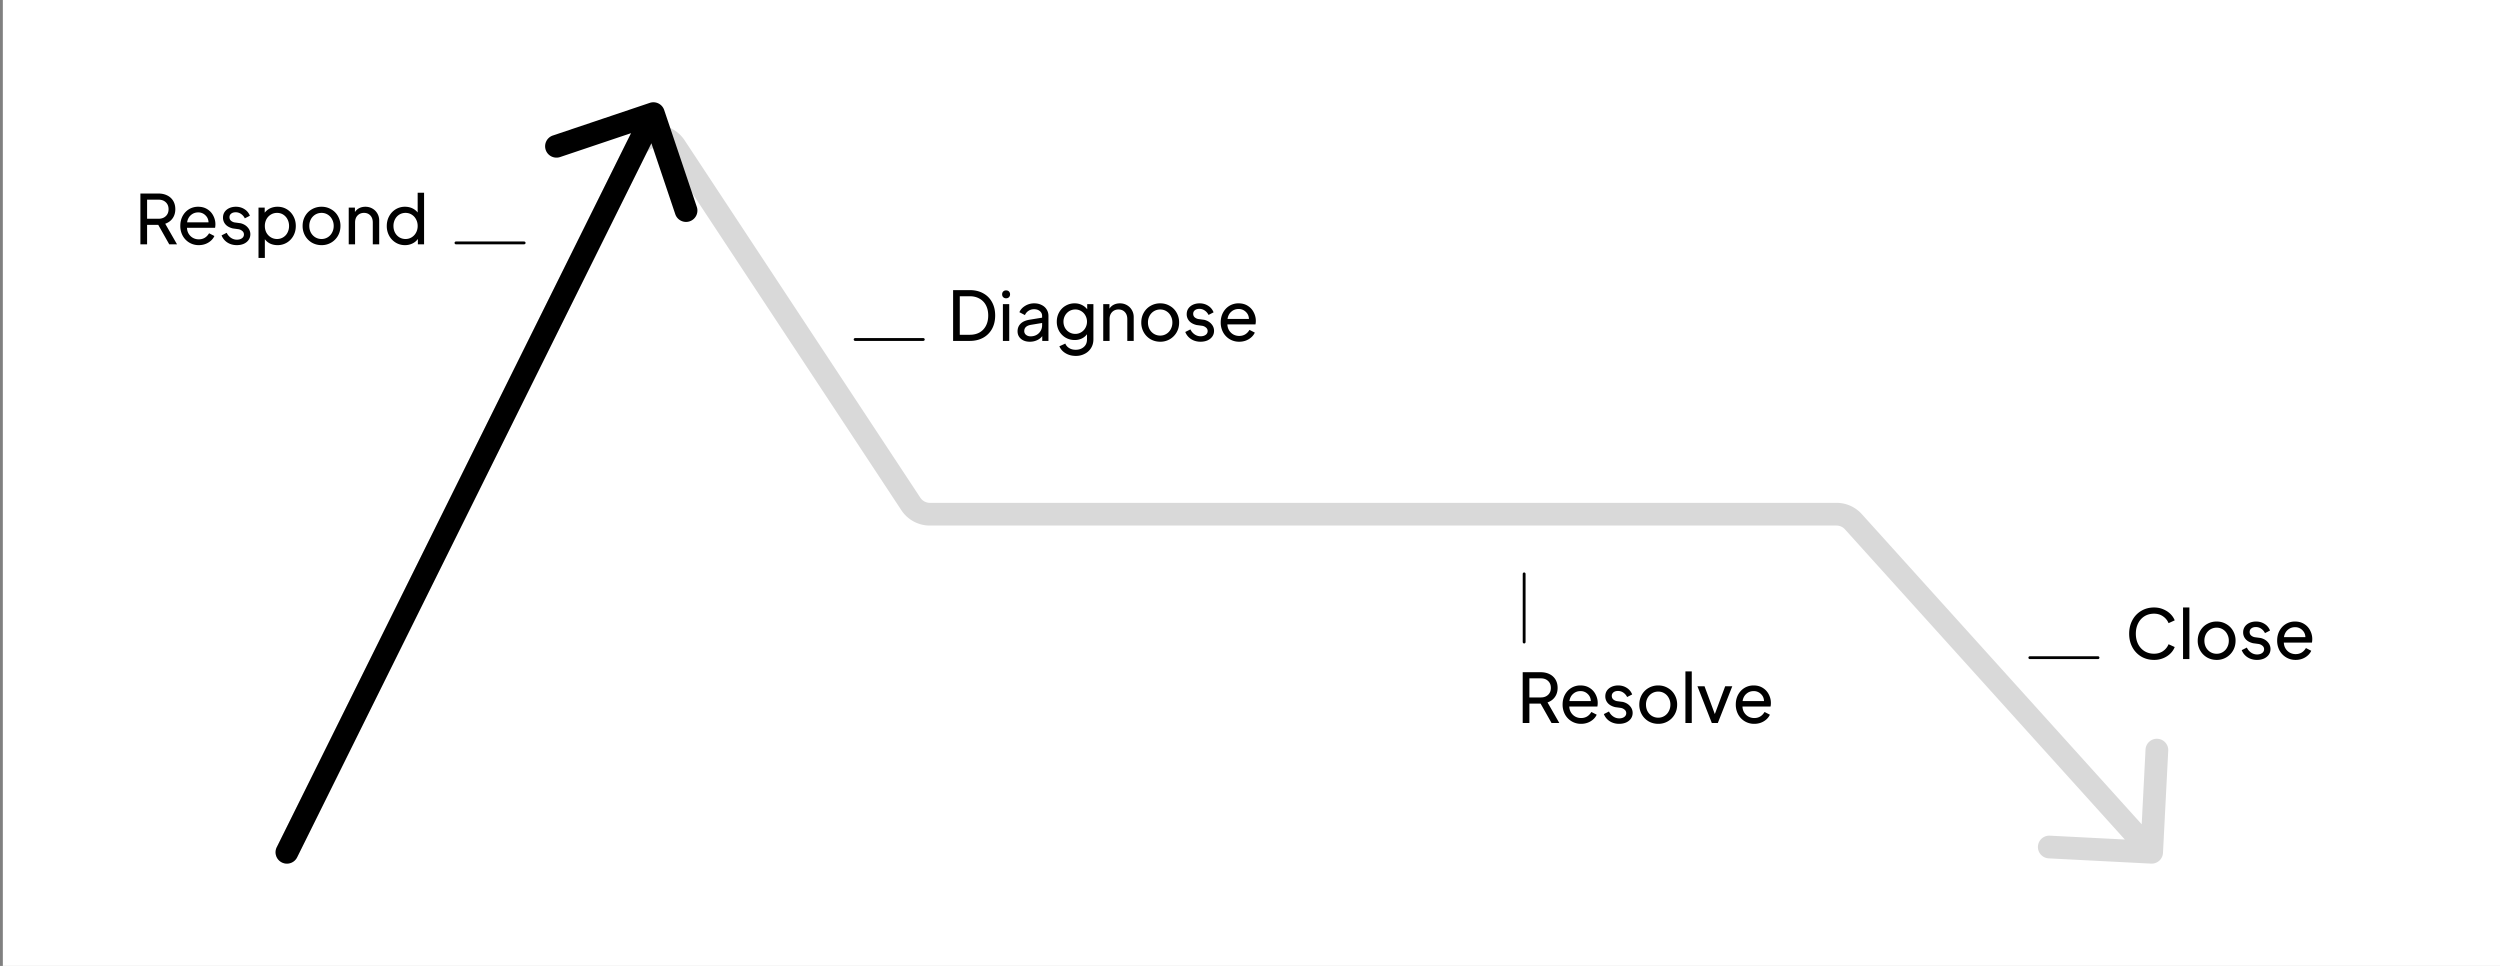
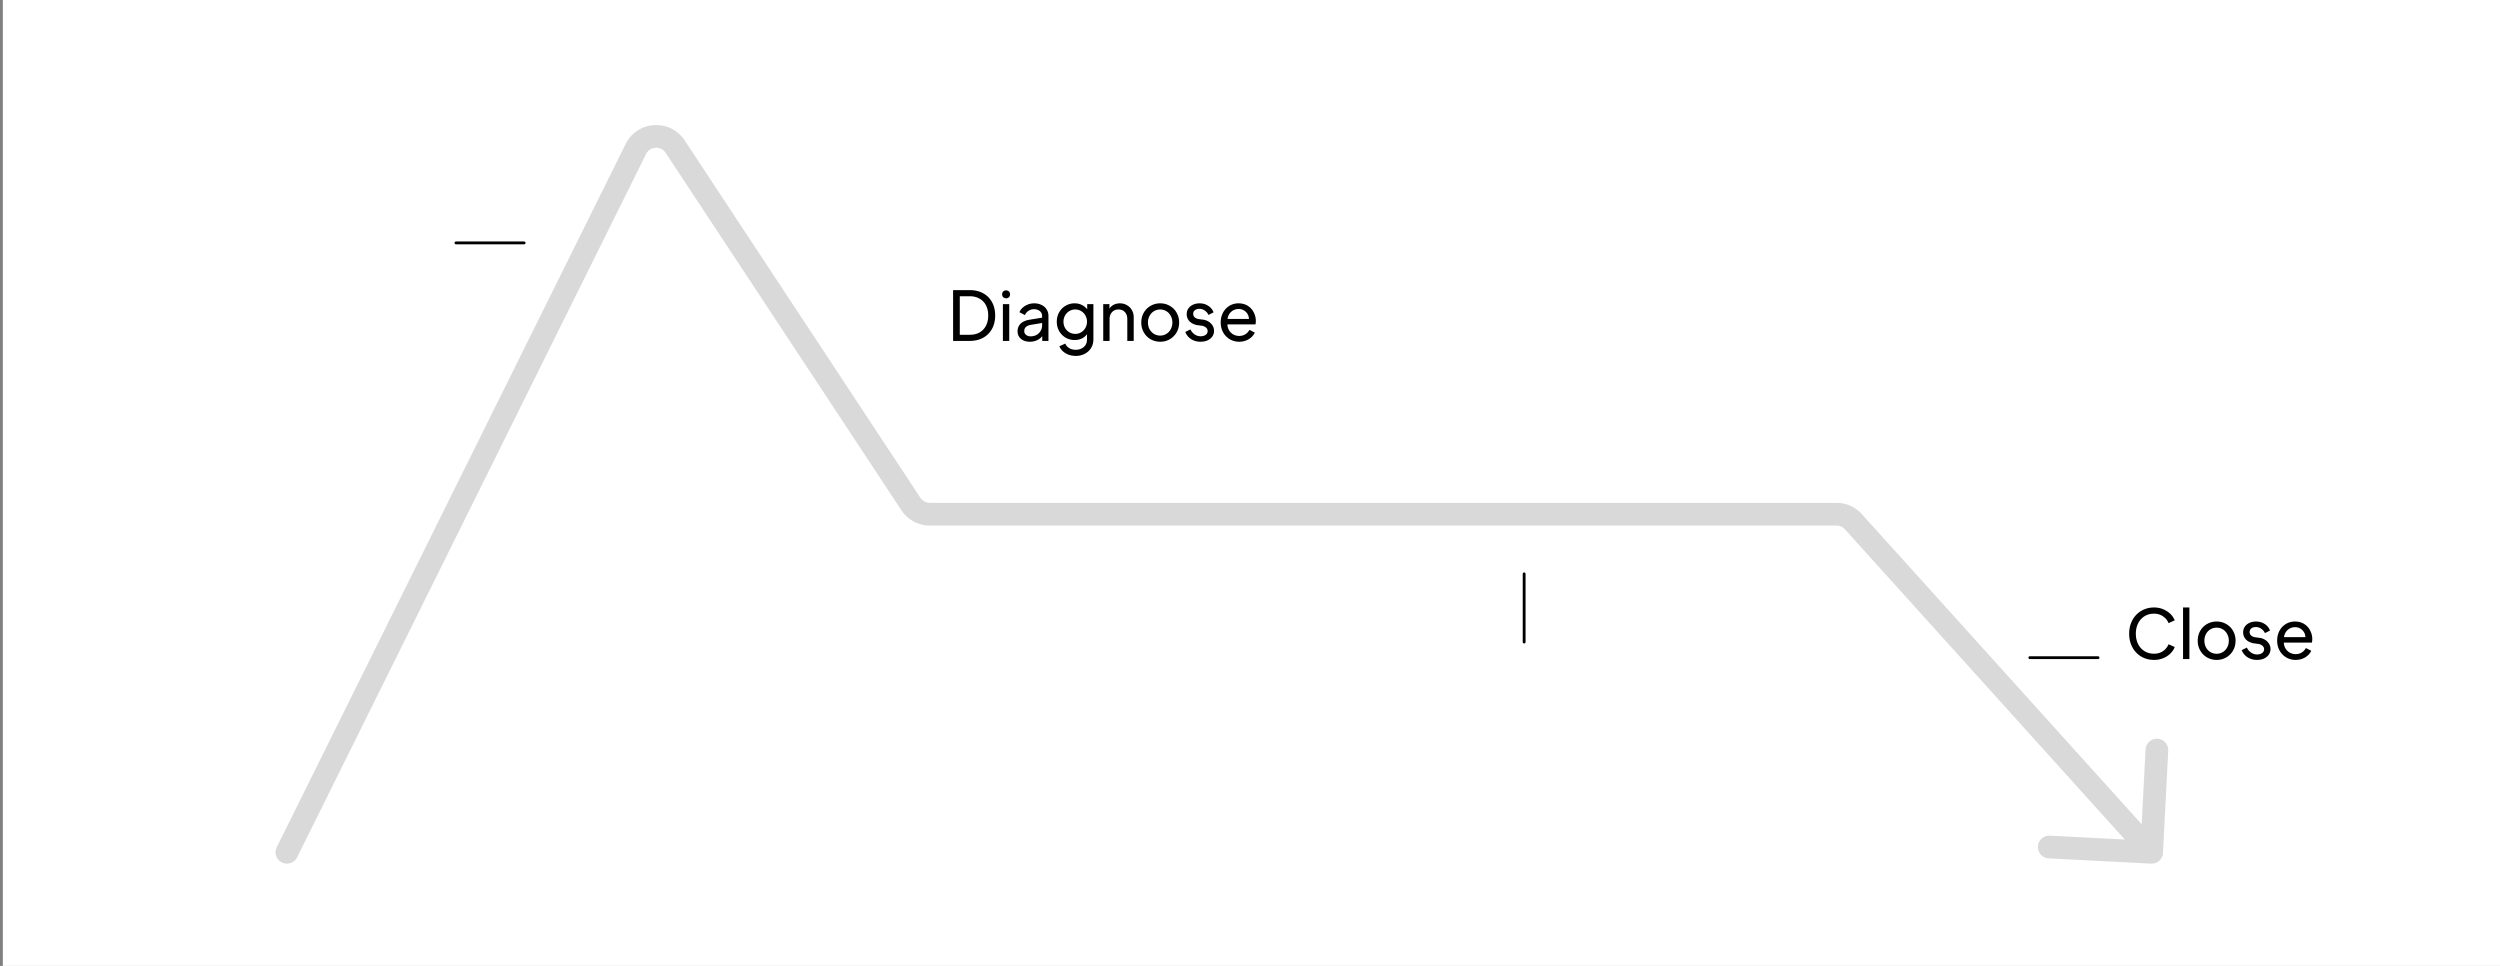
<svg xmlns="http://www.w3.org/2000/svg" width="440" height="170" fill="none" viewBox="0 0 440 170">
  <rect x="0" y="0" width="440" height="170" fill="#808080" stroke="none" />
  <path fill="#fff" d="M.5 0H440v170H.5z" />
  <path fill="#D9D9D9" d="M48.708 149.111a2 2 0 0 0 3.584 1.778l-3.584-1.778Zm329.878 2.886a1.998 1.998 0 0 0 2.1-1.894l.923-17.977a2 2 0 1 0-3.995-.205l-.82 15.979-15.979-.82a2 2 0 1 0-.205 3.994l17.976.923ZM326.191 91.82l-1.484 1.34 1.484-1.34Zm-165.877-3.118-1.669 1.102 1.669-1.102ZM118.83 25.807l-1.669 1.102 1.669-1.102ZM52.292 150.89 113.7 27.121l-3.584-1.778L48.708 149.11l3.584 1.778Zm64.869-123.98 41.484 62.895 3.339-2.203L120.5 24.706l-3.339 2.203ZM163.653 92.5h159.569v-4H163.653v4Zm161.054.66 52.497 58.18 2.97-2.68-52.498-58.18-2.969 2.68Zm-1.485-.66c.566 0 1.105.24 1.485.66l2.969-2.68a5.998 5.998 0 0 0-4.454-1.98v4Zm-164.577-2.696a6 6 0 0 0 5.008 2.696v-4a2 2 0 0 1-1.669-.899l-3.339 2.203ZM113.7 27.12c.685-1.382 2.611-1.5 3.461-.212l3.339-2.203c-2.548-3.863-8.326-3.51-10.384.637l3.584 1.778Z" />
-   <path fill="#000" d="M48.708 149.111a2 2 0 0 0 3.584 1.778l-3.584-1.778Zm68.187-129.75a1.999 1.999 0 0 0-2.533-1.256l-17.059 5.744a2 2 0 0 0 1.277 3.791l15.163-5.106 5.106 15.163a2 2 0 0 0 3.791-1.277l-5.745-17.058ZM52.292 150.89l64.5-130-3.584-1.778-64.5 130 3.584 1.778Z" />
  <path stroke="#000" stroke-linecap="round" stroke-width=".5" d="M357.25 115.75h12" />
  <path fill="#000" d="M379.112 116.144c-.832 0-1.584-.196-2.256-.588a4.226 4.226 0 0 1-1.56-1.644c-.376-.704-.564-1.496-.564-2.376 0-.88.188-1.672.564-2.376a4.12 4.12 0 0 1 1.56-1.644c.672-.4 1.424-.6 2.256-.6.592 0 1.136.108 1.632.324.496.208.916.484 1.26.828s.592.716.744 1.116l-1.08.492a2.652 2.652 0 0 0-.996-1.212c-.44-.304-.96-.456-1.56-.456-.624 0-1.18.148-1.668.444a3.05 3.05 0 0 0-1.128 1.248c-.272.536-.408 1.148-.408 1.836 0 .688.136 1.3.408 1.836.272.528.648.94 1.128 1.236.488.296 1.044.444 1.668.444.6 0 1.12-.148 1.56-.444.448-.304.78-.712.996-1.224l1.08.492c-.152.408-.4.784-.744 1.128-.344.344-.764.62-1.26.828a4.178 4.178 0 0 1-1.632.312Zm5.104-9.228h1.116V116h-1.116v-9.084Zm5.919 9.228c-.616 0-1.18-.144-1.692-.432a3.29 3.29 0 0 1-1.2-1.212 3.455 3.455 0 0 1-.444-1.74c0-.632.144-1.204.432-1.716.296-.52.696-.924 1.2-1.212a3.343 3.343 0 0 1 1.704-.444c.616 0 1.176.148 1.68.444a3.09 3.09 0 0 1 1.2 1.2 3.39 3.39 0 0 1 .444 1.728c0 .648-.148 1.228-.444 1.74a3.263 3.263 0 0 1-2.88 1.644Zm-2.16-3.384c0 .432.092.824.276 1.176.192.352.452.628.78.828.336.2.704.3 1.104.3.392 0 .752-.1 1.08-.3.328-.2.584-.476.768-.828.192-.352.288-.744.288-1.176 0-.432-.096-.82-.288-1.164a2.074 2.074 0 0 0-.768-.828c-.328-.2-.688-.3-1.08-.3-.4 0-.768.1-1.104.3a2.16 2.16 0 0 0-.78.828 2.429 2.429 0 0 0-.276 1.164Zm9.256 3.384c-.624 0-1.176-.152-1.656-.456a2.611 2.611 0 0 1-1.032-1.26l.9-.456c.184.376.436.672.756.888.32.216.668.324 1.044.324.36 0 .656-.084.888-.252a.779.779 0 0 0 .348-.66.763.763 0 0 0-.312-.636 1.34 1.34 0 0 0-.672-.3l-.972-.132c-.576-.144-1.008-.384-1.296-.72a1.767 1.767 0 0 1-.432-1.188c0-.376.096-.708.288-.996.2-.288.472-.512.816-.672.352-.16.74-.24 1.164-.24.56 0 1.06.14 1.5.42.448.28.768.668.96 1.164l-.888.456a1.937 1.937 0 0 0-.672-.78 1.618 1.618 0 0 0-.936-.288c-.328 0-.592.08-.792.24-.2.16-.3.368-.3.624 0 .264.092.476.276.636.192.152.4.248.624.288l1.068.144c.536.144.952.392 1.248.744.304.344.456.744.456 1.2 0 .368-.1.696-.3.984-.2.288-.48.516-.84.684-.36.16-.772.24-1.236.24Zm6.789 0a3.17 3.17 0 0 1-2.82-1.656 3.61 3.61 0 0 1-.42-1.74c0-.64.136-1.216.408-1.728.28-.512.656-.912 1.128-1.2a3.065 3.065 0 0 1 1.608-.432c.616 0 1.152.144 1.608.432.464.288.816.672 1.056 1.152a3.228 3.228 0 0 1 .312 2.124h-4.944c.016.408.12.764.312 1.068.192.304.44.54.744.708.312.168.652.252 1.02.252.784 0 1.388-.356 1.812-1.068l.936.48c-.208.464-.56.848-1.056 1.152-.496.304-1.064.456-1.704.456Zm1.728-4.008c-.016-.504-.2-.92-.552-1.248a1.75 1.75 0 0 0-1.272-.504c-.496 0-.924.16-1.284.48-.36.312-.58.736-.66 1.272h3.768Z" />
  <path stroke="#000" stroke-linecap="round" stroke-width=".5" d="M268.25 113v-12" />
-   <path fill="#000" d="M267.996 118.31h3.156c.592 0 1.112.112 1.56.336a2.46 2.46 0 0 1 1.056.96c.248.416.372.904.372 1.464 0 .624-.16 1.16-.48 1.608-.312.44-.744.756-1.296.948l2.076 3.624h-1.368l-1.932-3.42h-1.968v3.42h-1.176v-8.94Zm3.192 4.44c.528 0 .952-.152 1.272-.456.328-.304.492-.712.492-1.224s-.164-.92-.492-1.224c-.32-.304-.744-.456-1.272-.456h-2.016v3.36h2.016Zm7.07 4.644a3.17 3.17 0 0 1-2.82-1.656 3.61 3.61 0 0 1-.42-1.74c0-.64.136-1.216.408-1.728.28-.512.656-.912 1.128-1.2a3.065 3.065 0 0 1 1.608-.432c.616 0 1.152.144 1.608.432.464.288.816.672 1.056 1.152a3.228 3.228 0 0 1 .312 2.124h-4.944c.016.408.12.764.312 1.068.192.304.44.54.744.708.312.168.652.252 1.02.252.784 0 1.388-.356 1.812-1.068l.936.48c-.208.464-.56.848-1.056 1.152-.496.304-1.064.456-1.704.456Zm1.728-4.008c-.016-.504-.2-.92-.552-1.248a1.75 1.75 0 0 0-1.272-.504c-.496 0-.924.16-1.284.48-.36.312-.58.736-.66 1.272h3.768Zm4.983 4.008c-.624 0-1.176-.152-1.656-.456a2.611 2.611 0 0 1-1.032-1.26l.9-.456c.184.376.436.672.756.888.32.216.668.324 1.044.324.36 0 .656-.084.888-.252a.779.779 0 0 0 .348-.66.763.763 0 0 0-.312-.636 1.34 1.34 0 0 0-.672-.3l-.972-.132c-.576-.144-1.008-.384-1.296-.72a1.767 1.767 0 0 1-.432-1.188c0-.376.096-.708.288-.996.2-.288.472-.512.816-.672.352-.16.74-.24 1.164-.24.56 0 1.06.14 1.5.42.448.28.768.668.96 1.164l-.888.456a1.937 1.937 0 0 0-.672-.78 1.618 1.618 0 0 0-.936-.288c-.328 0-.592.08-.792.24-.2.16-.3.368-.3.624 0 .264.092.476.276.636.192.152.4.248.624.288l1.068.144c.536.144.952.392 1.248.744.304.344.456.744.456 1.2 0 .368-.1.696-.3.984-.2.288-.48.516-.84.684-.36.16-.772.24-1.236.24Zm6.885 0c-.616 0-1.18-.144-1.692-.432a3.29 3.29 0 0 1-1.2-1.212 3.455 3.455 0 0 1-.444-1.74c0-.632.144-1.204.432-1.716.296-.52.696-.924 1.2-1.212a3.343 3.343 0 0 1 1.704-.444c.616 0 1.176.148 1.68.444a3.09 3.09 0 0 1 1.2 1.2 3.39 3.39 0 0 1 .444 1.728c0 .648-.148 1.228-.444 1.74a3.263 3.263 0 0 1-2.88 1.644Zm-2.16-3.384c0 .432.092.824.276 1.176.192.352.452.628.78.828.336.2.704.3 1.104.3.392 0 .752-.1 1.08-.3.328-.2.584-.476.768-.828.192-.352.288-.744.288-1.176 0-.432-.096-.82-.288-1.164a2.074 2.074 0 0 0-.768-.828c-.328-.2-.688-.3-1.08-.3-.4 0-.768.1-1.104.3a2.16 2.16 0 0 0-.78.828 2.429 2.429 0 0 0-.276 1.164Zm6.94-5.844h1.116v9.084h-1.116v-9.084Zm2.115 2.616h1.248l1.812 4.896 1.824-4.896h1.248l-2.544 6.468h-1.056l-2.532-6.468Zm9.989 6.612a3.17 3.17 0 0 1-2.82-1.656 3.61 3.61 0 0 1-.42-1.74c0-.64.136-1.216.408-1.728.28-.512.656-.912 1.128-1.2a3.065 3.065 0 0 1 1.608-.432c.616 0 1.152.144 1.608.432.464.288.816.672 1.056 1.152a3.228 3.228 0 0 1 .312 2.124h-4.944c.016.408.12.764.312 1.068.192.304.44.54.744.708.312.168.652.252 1.02.252.784 0 1.388-.356 1.812-1.068l.936.48c-.208.464-.56.848-1.056 1.152-.496.304-1.064.456-1.704.456Zm1.728-4.008c-.016-.504-.2-.92-.552-1.248a1.75 1.75 0 0 0-1.272-.504c-.496 0-.924.16-1.284.48-.36.312-.58.736-.66 1.272h3.768Z" />
  <path stroke="#000" stroke-linecap="round" stroke-width=".5" d="M80.25 42.75h12" />
-   <path fill="#000" d="M24.71 34.06h3.157c.592 0 1.112.112 1.56.336a2.46 2.46 0 0 1 1.056.96c.248.416.372.904.372 1.464 0 .624-.16 1.16-.48 1.608-.312.44-.744.756-1.296.948L31.155 43h-1.368l-1.932-3.42h-1.968V43H24.71v-8.94Zm3.193 4.44c.528 0 .952-.152 1.272-.456.328-.304.492-.712.492-1.224s-.164-.92-.492-1.224c-.32-.304-.744-.456-1.272-.456h-2.016v3.36h2.016Zm7.07 4.644a3.17 3.17 0 0 1-2.82-1.656 3.61 3.61 0 0 1-.42-1.74c0-.64.136-1.216.408-1.728.28-.512.656-.912 1.128-1.2a3.065 3.065 0 0 1 1.608-.432c.616 0 1.152.144 1.608.432.464.288.816.672 1.056 1.152a3.228 3.228 0 0 1 .312 2.124h-4.944c.016.408.12.764.312 1.068.192.304.44.54.744.708.312.168.652.252 1.02.252.784 0 1.388-.356 1.812-1.068l.936.48c-.208.464-.56.848-1.056 1.152-.496.304-1.064.456-1.704.456Zm1.728-4.008c-.016-.504-.2-.92-.552-1.248a1.75 1.75 0 0 0-1.272-.504c-.496 0-.924.16-1.284.48-.36.312-.58.736-.66 1.272H36.7Zm4.983 4.008c-.624 0-1.176-.152-1.656-.456a2.611 2.611 0 0 1-1.032-1.26l.9-.456c.184.376.436.672.756.888.32.216.668.324 1.044.324.36 0 .656-.084.888-.252a.779.779 0 0 0 .348-.66.763.763 0 0 0-.312-.636 1.34 1.34 0 0 0-.672-.3l-.972-.132c-.576-.144-1.008-.384-1.296-.72a1.767 1.767 0 0 1-.432-1.188c0-.376.096-.708.288-.996.2-.288.472-.512.816-.672.352-.16.74-.24 1.164-.24.56 0 1.06.14 1.5.42.448.28.768.668.96 1.164l-.888.456a1.937 1.937 0 0 0-.672-.78 1.618 1.618 0 0 0-.936-.288c-.328 0-.592.08-.792.24-.2.16-.3.368-.3.624 0 .264.092.476.276.636.192.152.4.248.624.288l1.068.144c.536.144.952.392 1.248.744.304.344.456.744.456 1.2 0 .368-.1.696-.3.984-.2.288-.48.516-.84.684-.36.16-.772.24-1.236.24Zm3.813-6.612h1.092v.9c.256-.328.576-.584.96-.768a3.04 3.04 0 0 1 1.308-.276c.6 0 1.144.148 1.632.444.488.296.872.704 1.152 1.224.28.512.42 1.084.42 1.716 0 .632-.14 1.204-.42 1.716-.28.512-.664.916-1.152 1.212a3.107 3.107 0 0 1-1.644.444c-.464 0-.892-.088-1.284-.264a2.503 2.503 0 0 1-.948-.78v3.3h-1.116v-8.868Zm1.116 3.24c0 .432.092.824.276 1.176.192.344.452.616.78.816.328.2.692.3 1.092.3.4 0 .76-.1 1.08-.3.328-.2.58-.472.756-.816a2.5 2.5 0 0 0 .276-1.176 2.5 2.5 0 0 0-.276-1.176 2.103 2.103 0 0 0-.756-.828c-.32-.2-.68-.3-1.08-.3s-.764.1-1.092.3a2.16 2.16 0 0 0-.78.828 2.5 2.5 0 0 0-.276 1.176Zm9.983 3.372c-.616 0-1.18-.144-1.692-.432a3.29 3.29 0 0 1-1.2-1.212 3.455 3.455 0 0 1-.444-1.74c0-.632.144-1.204.432-1.716.296-.52.696-.924 1.2-1.212a3.343 3.343 0 0 1 1.704-.444c.616 0 1.176.148 1.68.444a3.09 3.09 0 0 1 1.2 1.2 3.39 3.39 0 0 1 .444 1.728c0 .648-.148 1.228-.444 1.74a3.263 3.263 0 0 1-2.88 1.644Zm-2.16-3.384c0 .432.092.824.276 1.176.192.352.452.628.78.828.336.2.704.3 1.104.3.392 0 .752-.1 1.08-.3.328-.2.584-.476.768-.828.192-.352.288-.744.288-1.176 0-.432-.096-.82-.288-1.164a2.074 2.074 0 0 0-.768-.828c-.328-.2-.688-.3-1.08-.3-.4 0-.768.1-1.104.3a2.16 2.16 0 0 0-.78.828 2.429 2.429 0 0 0-.276 1.164Zm6.94-3.228h1.092v.792c.192-.304.448-.536.768-.696.32-.16.68-.24 1.08-.24.456 0 .868.108 1.236.324.368.208.656.496.864.864.216.368.324.78.324 1.236V43h-1.128v-3.828c0-.528-.144-.944-.432-1.248-.28-.304-.652-.456-1.116-.456-.464 0-.844.156-1.14.468-.288.304-.432.716-.432 1.236V43h-1.116v-6.468Zm9.9 6.612c-.6 0-1.143-.148-1.631-.444a3.167 3.167 0 0 1-1.152-1.212 3.517 3.517 0 0 1-.42-1.716c0-.632.14-1.204.42-1.716.28-.52.664-.928 1.152-1.224a3.085 3.085 0 0 1 1.632-.444c.472 0 .896.088 1.272.264.384.176.704.424.96.744v-3.48h1.128V43h-1.092v-.948c-.24.344-.56.612-.96.804a2.933 2.933 0 0 1-1.308.288Zm-2.027-3.372c0 .432.092.824.276 1.176.184.344.436.616.756.816.328.2.692.3 1.092.3.4 0 .76-.1 1.08-.3.328-.2.584-.472.768-.816.192-.352.288-.744.288-1.176 0-.432-.096-.824-.288-1.176a2.074 2.074 0 0 0-.768-.828c-.32-.2-.68-.3-1.08-.3s-.764.1-1.092.3c-.32.2-.572.476-.756.828a2.5 2.5 0 0 0-.276 1.176Z" />
-   <path stroke="#000" stroke-linecap="round" stroke-width=".5" d="M150.5 59.75h12" />
  <path fill="#000" d="M167.746 51.06h2.928c.896 0 1.68.184 2.352.552.68.368 1.204.892 1.572 1.572.368.672.552 1.452.552 2.34 0 .888-.184 1.672-.552 2.352a3.913 3.913 0 0 1-1.572 1.572c-.672.368-1.456.552-2.352.552h-2.928v-8.94Zm2.94 7.86c.656 0 1.228-.136 1.716-.408.488-.28.864-.676 1.128-1.188.264-.512.396-1.112.396-1.8s-.132-1.284-.396-1.788a2.743 2.743 0 0 0-1.14-1.176c-.488-.28-1.056-.42-1.704-.42h-1.764v6.78h1.764Zm5.823-5.388h1.116V60h-1.116v-6.468Zm-.132-1.728c0-.208.064-.376.192-.504a.681.681 0 0 1 .504-.192c.208 0 .376.064.504.192a.681.681 0 0 1 .192.504.681.681 0 0 1-.192.504.681.681 0 0 1-.504.192.681.681 0 0 1-.504-.192.681.681 0 0 1-.192-.504Zm4.875 8.34c-.64 0-1.16-.168-1.56-.504-.4-.344-.6-.788-.6-1.332 0-.528.172-.968.516-1.32.352-.36.884-.6 1.596-.72l2.208-.36v-.3c0-.352-.132-.636-.396-.852-.264-.224-.604-.336-1.02-.336-.368 0-.696.096-.984.288-.28.184-.488.432-.624.744l-.972-.504c.184-.448.52-.82 1.008-1.116a3.02 3.02 0 0 1 1.596-.444c.488 0 .92.096 1.296.288.384.184.68.444.888.78.216.336.324.72.324 1.152V60h-1.092v-.84c-.232.304-.54.544-.924.72a2.936 2.936 0 0 1-1.26.264Zm-.984-1.872a.83.83 0 0 0 .312.66c.216.176.484.264.804.264.392 0 .74-.084 1.044-.252.312-.176.552-.412.72-.708a1.89 1.89 0 0 0 .264-.984v-.408l-1.956.324c-.792.136-1.188.504-1.188 1.104Zm9.075 4.368c-.68 0-1.28-.156-1.8-.468-.512-.304-.876-.712-1.092-1.224l1.044-.48c.12.32.34.58.66.78.32.208.712.312 1.176.312.568 0 1.04-.164 1.416-.492.376-.32.564-.768.564-1.344v-.9a2.37 2.37 0 0 1-.924.756 2.851 2.851 0 0 1-1.224.264c-.6 0-1.14-.14-1.62-.42a3.182 3.182 0 0 1-1.14-1.164 3.362 3.362 0 0 1-.408-1.644c0-.6.136-1.144.408-1.632a2.978 2.978 0 0 1 1.128-1.164 3.087 3.087 0 0 1 1.62-.432c.448 0 .86.092 1.236.276.376.176.696.432.96.768v-.9h1.092v6.192c0 .56-.132 1.06-.396 1.5a2.75 2.75 0 0 1-1.104 1.032 3.293 3.293 0 0 1-1.596.384Zm-2.172-6.024c0 .392.088.752.264 1.08.184.328.436.588.756.78.32.192.676.288 1.068.288.376 0 .72-.096 1.032-.288.32-.192.568-.452.744-.78a2.17 2.17 0 0 0 .276-1.08 2.17 2.17 0 0 0-.276-1.08 1.993 1.993 0 0 0-.744-.78 1.93 1.93 0 0 0-1.032-.288c-.392 0-.748.096-1.068.288a2.17 2.17 0 0 0-1.02 1.86Zm6.998-3.084h1.092v.792c.192-.304.448-.536.768-.696.32-.16.68-.24 1.08-.24.456 0 .868.108 1.236.324.368.208.656.496.864.864.216.368.324.78.324 1.236V60h-1.128v-3.828c0-.528-.144-.944-.432-1.248-.28-.304-.652-.456-1.116-.456-.464 0-.844.156-1.14.468-.288.304-.432.716-.432 1.236V60h-1.116v-6.468Zm10.033 6.612c-.616 0-1.18-.144-1.692-.432a3.29 3.29 0 0 1-1.2-1.212 3.455 3.455 0 0 1-.444-1.74c0-.632.144-1.204.432-1.716.296-.52.696-.924 1.2-1.212a3.343 3.343 0 0 1 1.704-.444c.616 0 1.176.148 1.68.444a3.09 3.09 0 0 1 1.2 1.2 3.39 3.39 0 0 1 .444 1.728c0 .648-.148 1.228-.444 1.74a3.263 3.263 0 0 1-2.88 1.644Zm-2.16-3.384c0 .432.092.824.276 1.176.192.352.452.628.78.828.336.2.704.3 1.104.3.392 0 .752-.1 1.08-.3.328-.2.584-.476.768-.828.192-.352.288-.744.288-1.176 0-.432-.096-.82-.288-1.164a2.074 2.074 0 0 0-.768-.828c-.328-.2-.688-.3-1.08-.3-.4 0-.768.1-1.104.3a2.16 2.16 0 0 0-.78.828 2.429 2.429 0 0 0-.276 1.164Zm9.255 3.384c-.624 0-1.176-.152-1.656-.456a2.611 2.611 0 0 1-1.032-1.26l.9-.456c.184.376.436.672.756.888.32.216.668.324 1.044.324.36 0 .656-.084.888-.252a.779.779 0 0 0 .348-.66.763.763 0 0 0-.312-.636 1.34 1.34 0 0 0-.672-.3l-.972-.132c-.576-.144-1.008-.384-1.296-.72a1.767 1.767 0 0 1-.432-1.188c0-.376.096-.708.288-.996.2-.288.472-.512.816-.672.352-.16.74-.24 1.164-.24.56 0 1.06.14 1.5.42.448.28.768.668.96 1.164l-.888.456a1.937 1.937 0 0 0-.672-.78 1.618 1.618 0 0 0-.936-.288c-.328 0-.592.08-.792.24-.2.16-.3.368-.3.624 0 .264.092.476.276.636.192.152.4.248.624.288l1.068.144c.536.144.952.392 1.248.744.304.344.456.744.456 1.2 0 .368-.1.696-.3.984-.2.288-.48.516-.84.684-.36.16-.772.24-1.236.24Zm6.789 0a3.17 3.17 0 0 1-2.82-1.656 3.61 3.61 0 0 1-.42-1.74c0-.64.136-1.216.408-1.728.28-.512.656-.912 1.128-1.2a3.065 3.065 0 0 1 1.608-.432c.616 0 1.152.144 1.608.432.464.288.816.672 1.056 1.152a3.228 3.228 0 0 1 .312 2.124h-4.944c.016.408.12.764.312 1.068.192.304.44.54.744.708.312.168.652.252 1.02.252.784 0 1.388-.356 1.812-1.068l.936.48c-.208.464-.56.848-1.056 1.152-.496.304-1.064.456-1.704.456Zm1.728-4.008c-.016-.504-.2-.92-.552-1.248a1.75 1.75 0 0 0-1.272-.504c-.496 0-.924.16-1.284.48-.36.312-.58.736-.66 1.272h3.768Z" />
</svg>